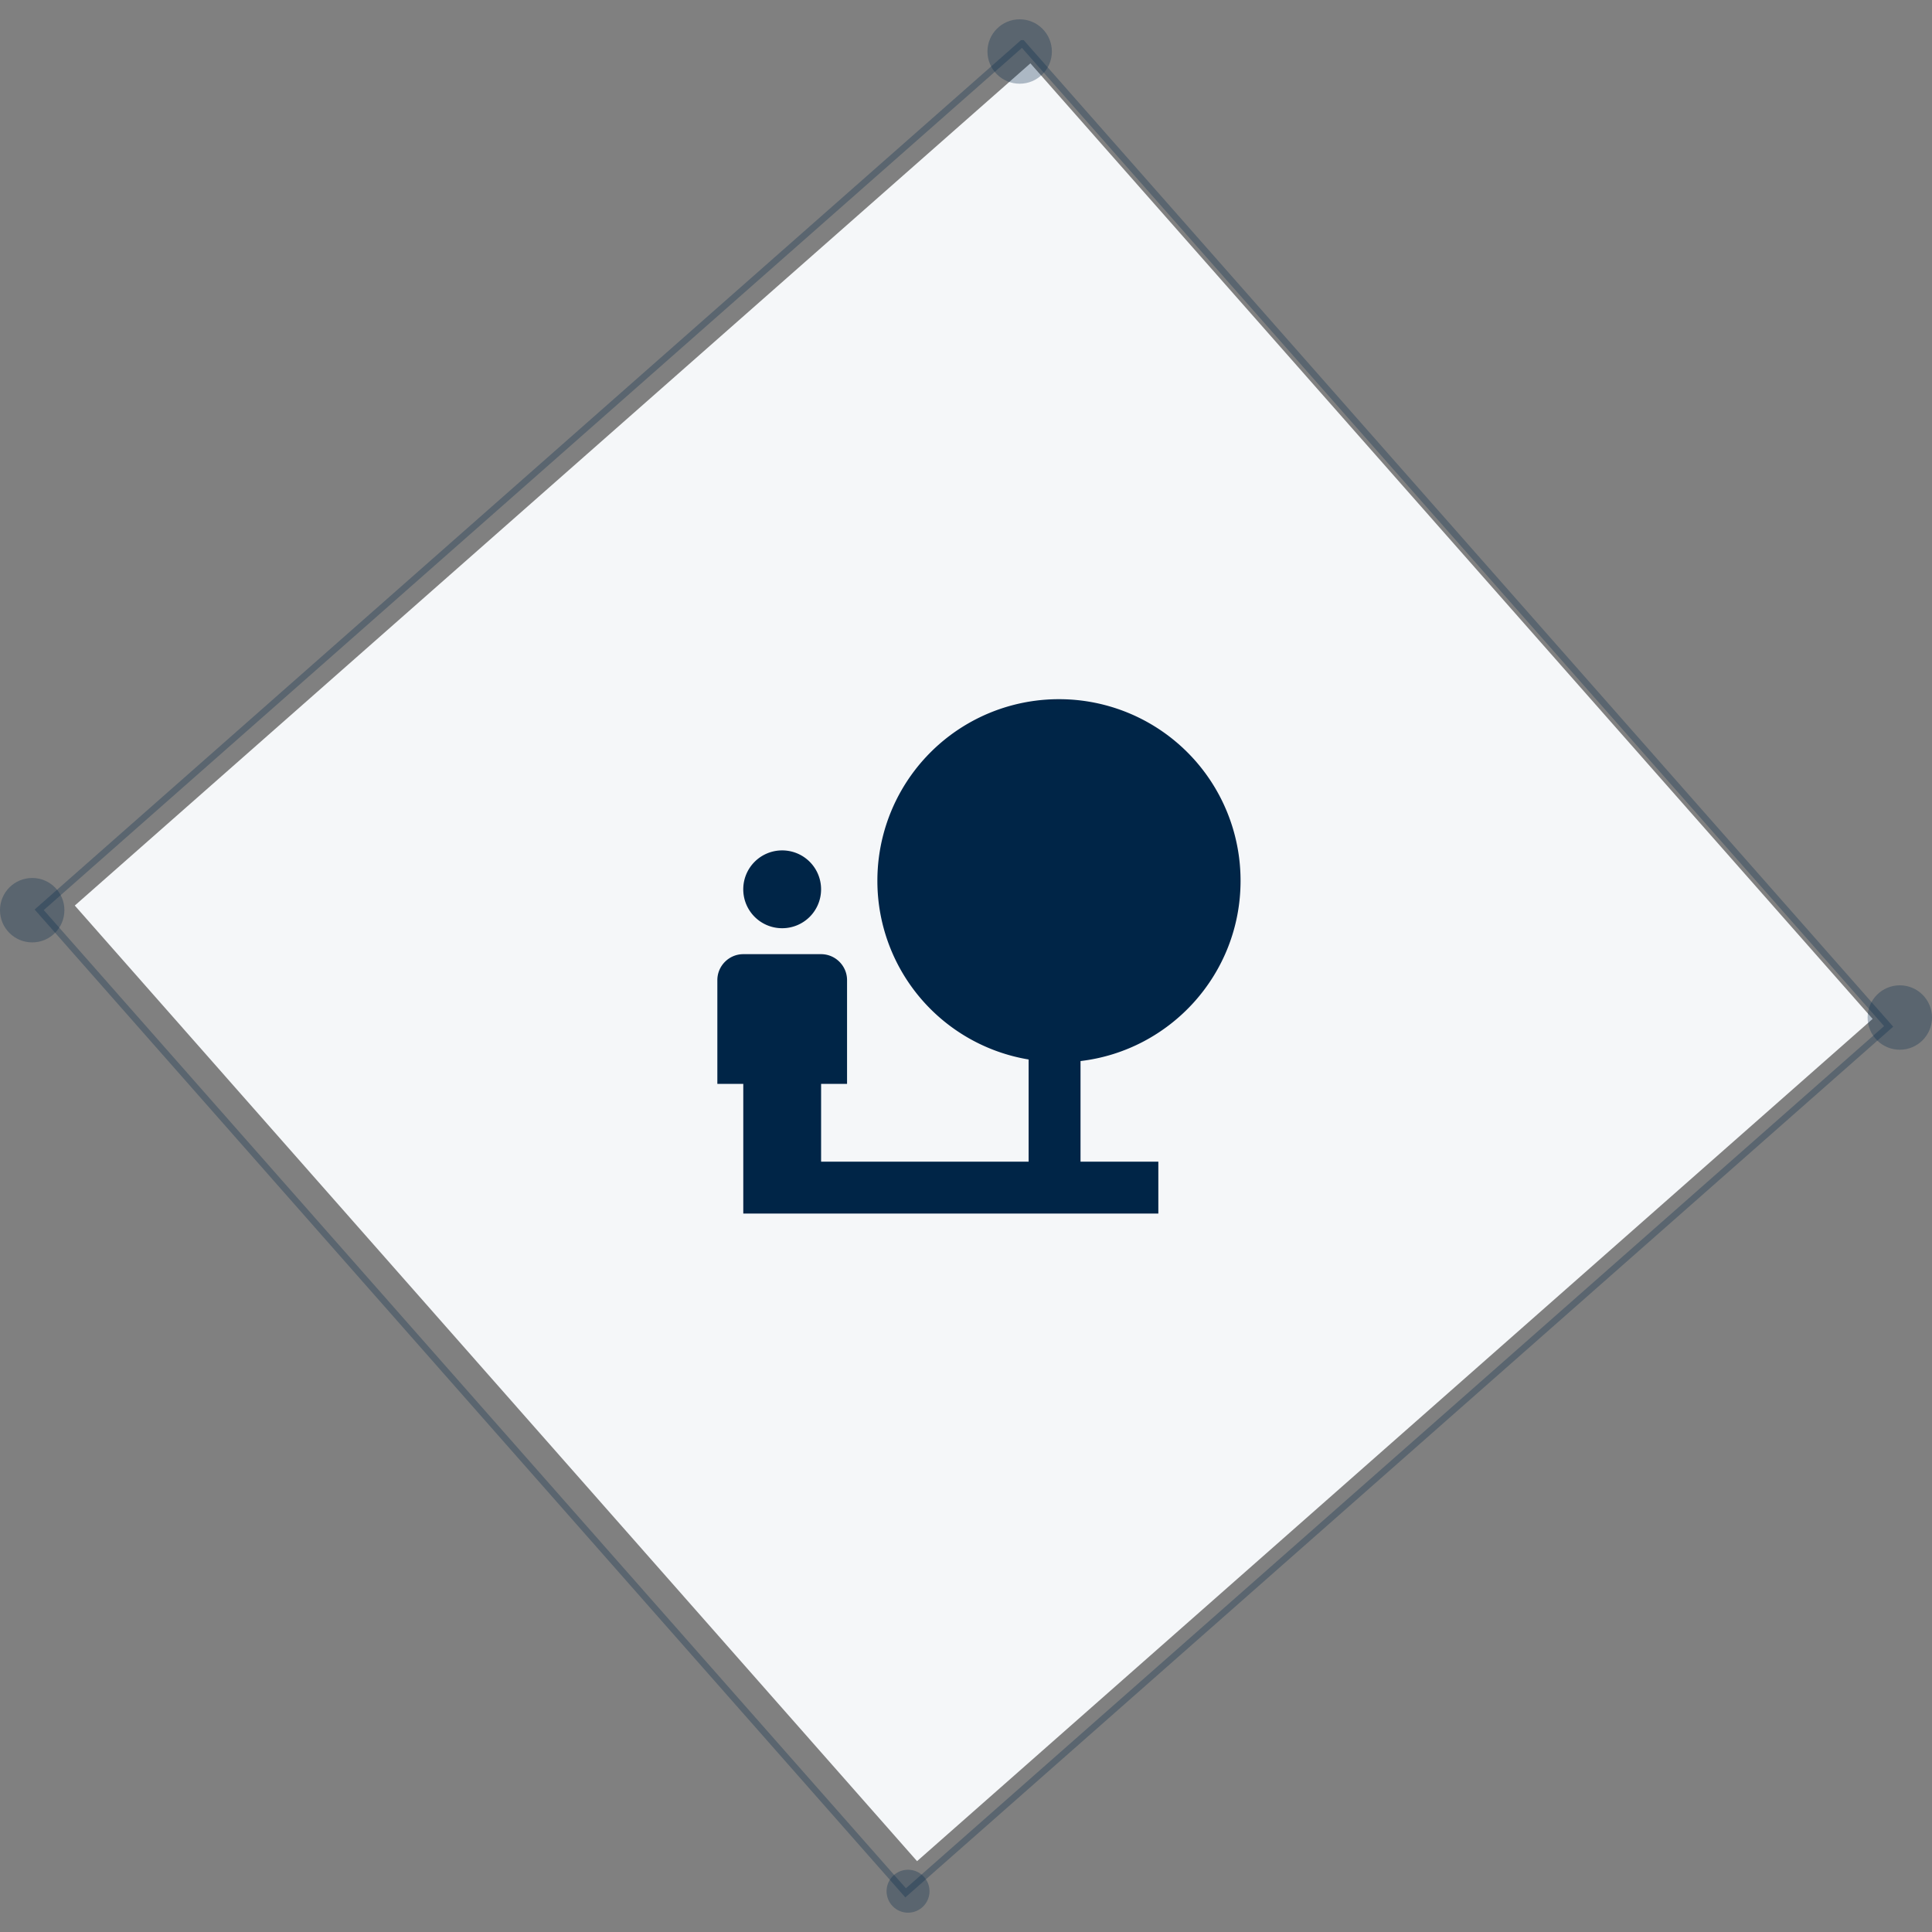
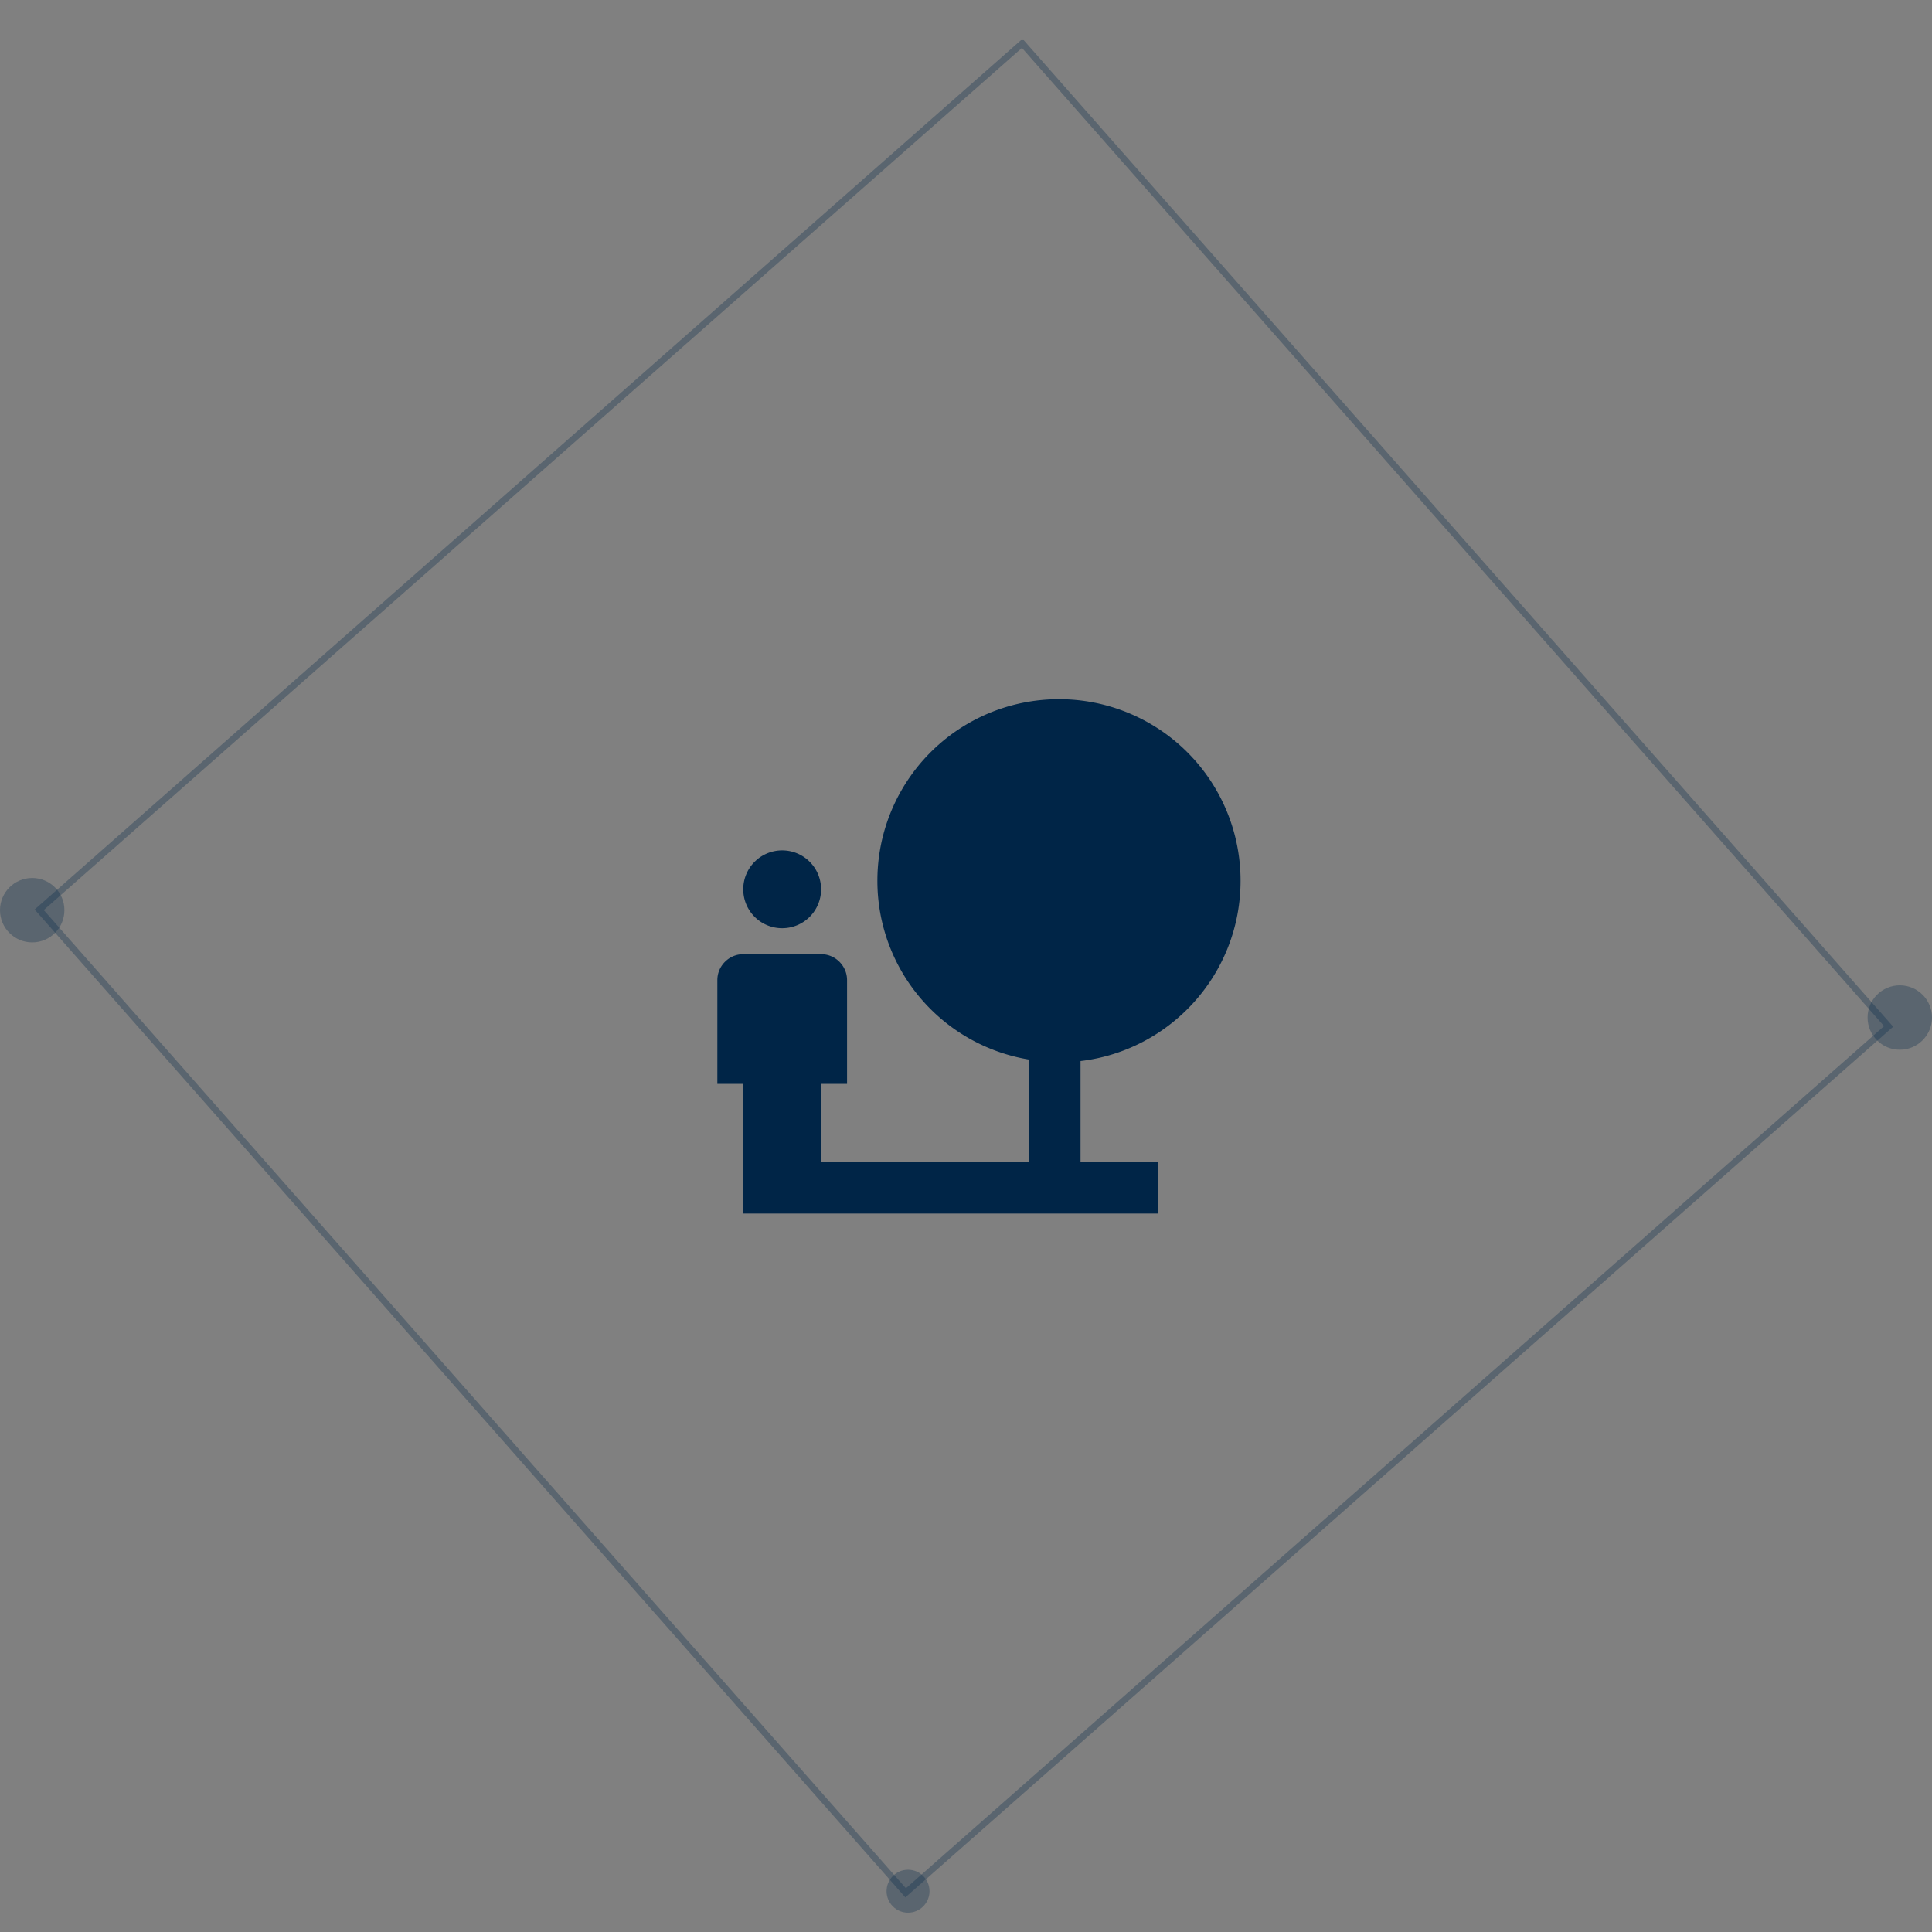
<svg xmlns="http://www.w3.org/2000/svg" width="90" height="90" fill="none">
  <rect width="100%" height="100%" fill="#808080" stroke="none" />
-   <path d="M48 2.95l39.235 44.514L42.72 86.7 3.484 42.184 48 2.95z" fill="#F5F7F9" />
  <path opacity=".3" d="M47.62 2.02l40.36 45.794-45.792 40.362L1.826 42.382 47.619 2.02z" stroke="#002547" stroke-width=".3" />
-   <circle opacity=".3" cx="47.5" cy="2.4" r="1.5" fill="#002547" />
  <circle opacity=".3" cx="42.3" cy="88.1" r="1" fill="#002547" />
  <circle opacity=".3" cx="1.5" cy="42.4" r="1.5" fill="#002547" />
  <circle opacity=".3" cx="88.5" cy="47.4" r="1.5" fill="#002547" />
  <path d="M57.79 41.03a8.452 8.452 0 00-8.46-8.459 8.452 8.452 0 00-8.458 8.459 8.435 8.435 0 007.045 8.325v4.761H38.25v-3.625h1.209v-4.833c0-.665-.544-1.209-1.209-1.209h-3.625c-.664 0-1.208.544-1.208 1.209v4.833h1.208v6.042H53.96v-2.417h-3.625v-4.688c4.193-.496 7.455-4.06 7.455-8.398zm-21.353 2.21a1.81 1.81 0 001.812-1.813 1.81 1.81 0 00-1.812-1.812 1.81 1.81 0 00-1.813 1.813 1.81 1.81 0 001.813 1.812z" fill="#002547" />
</svg>